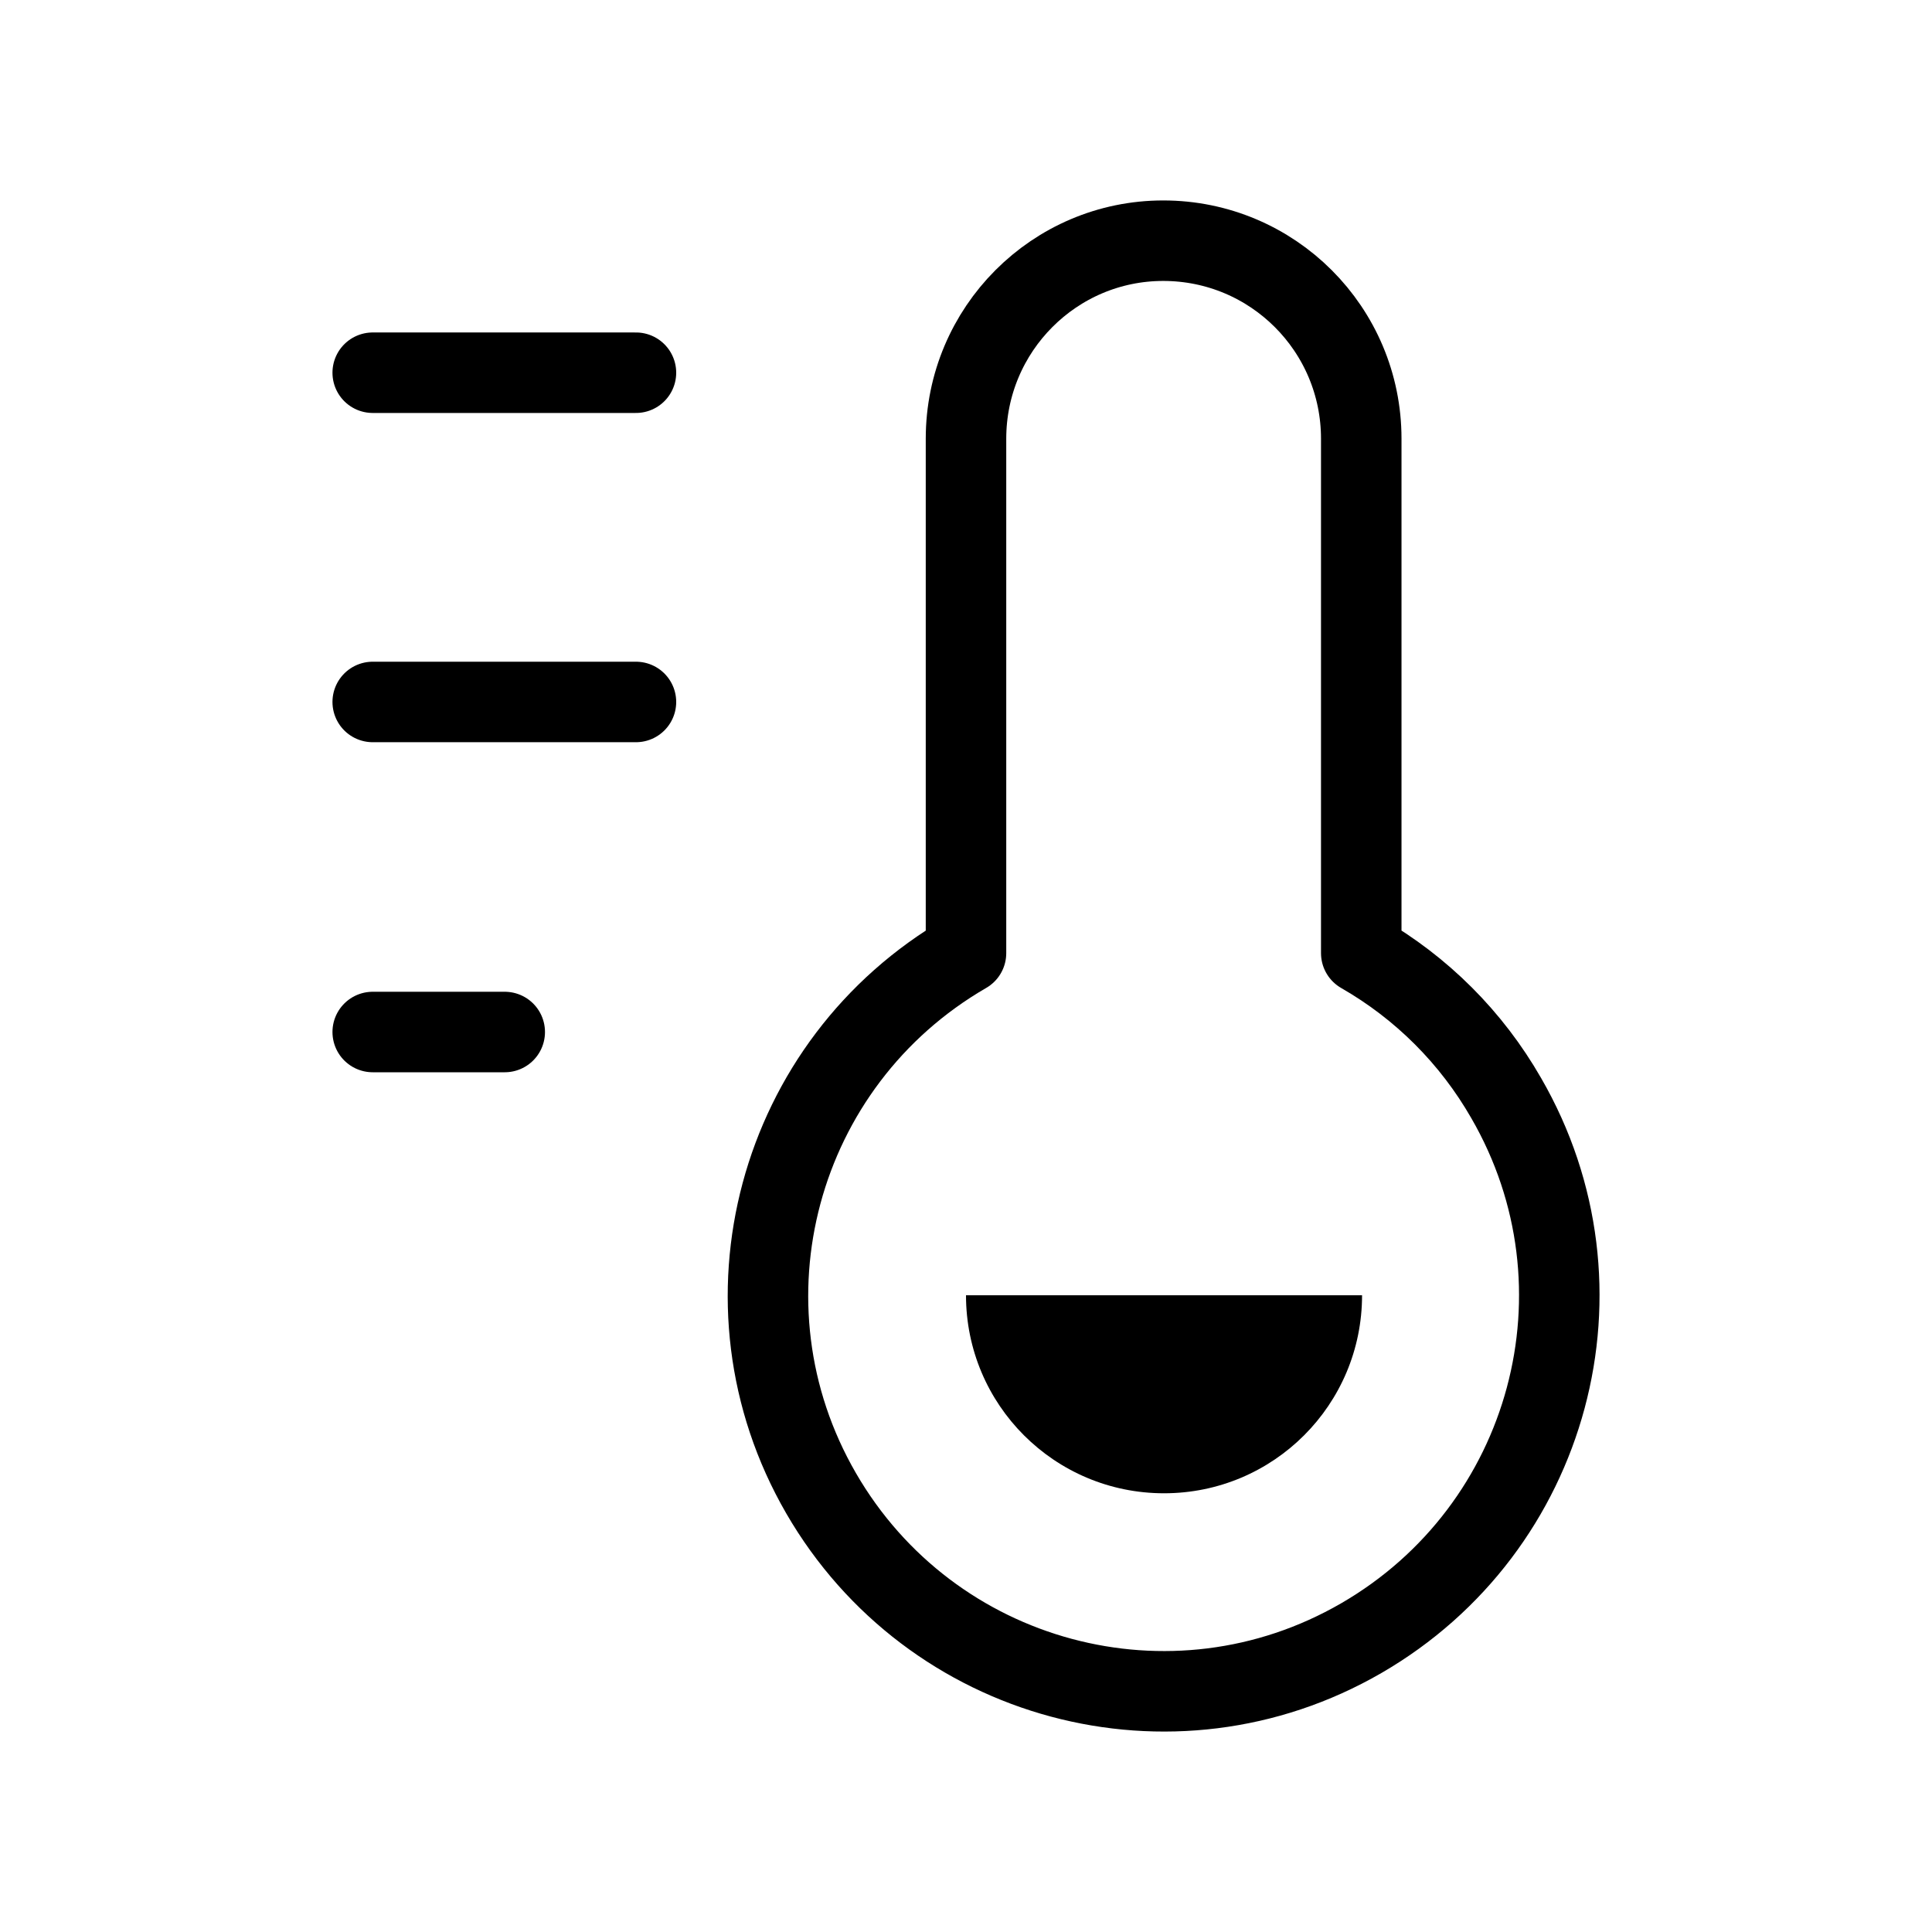
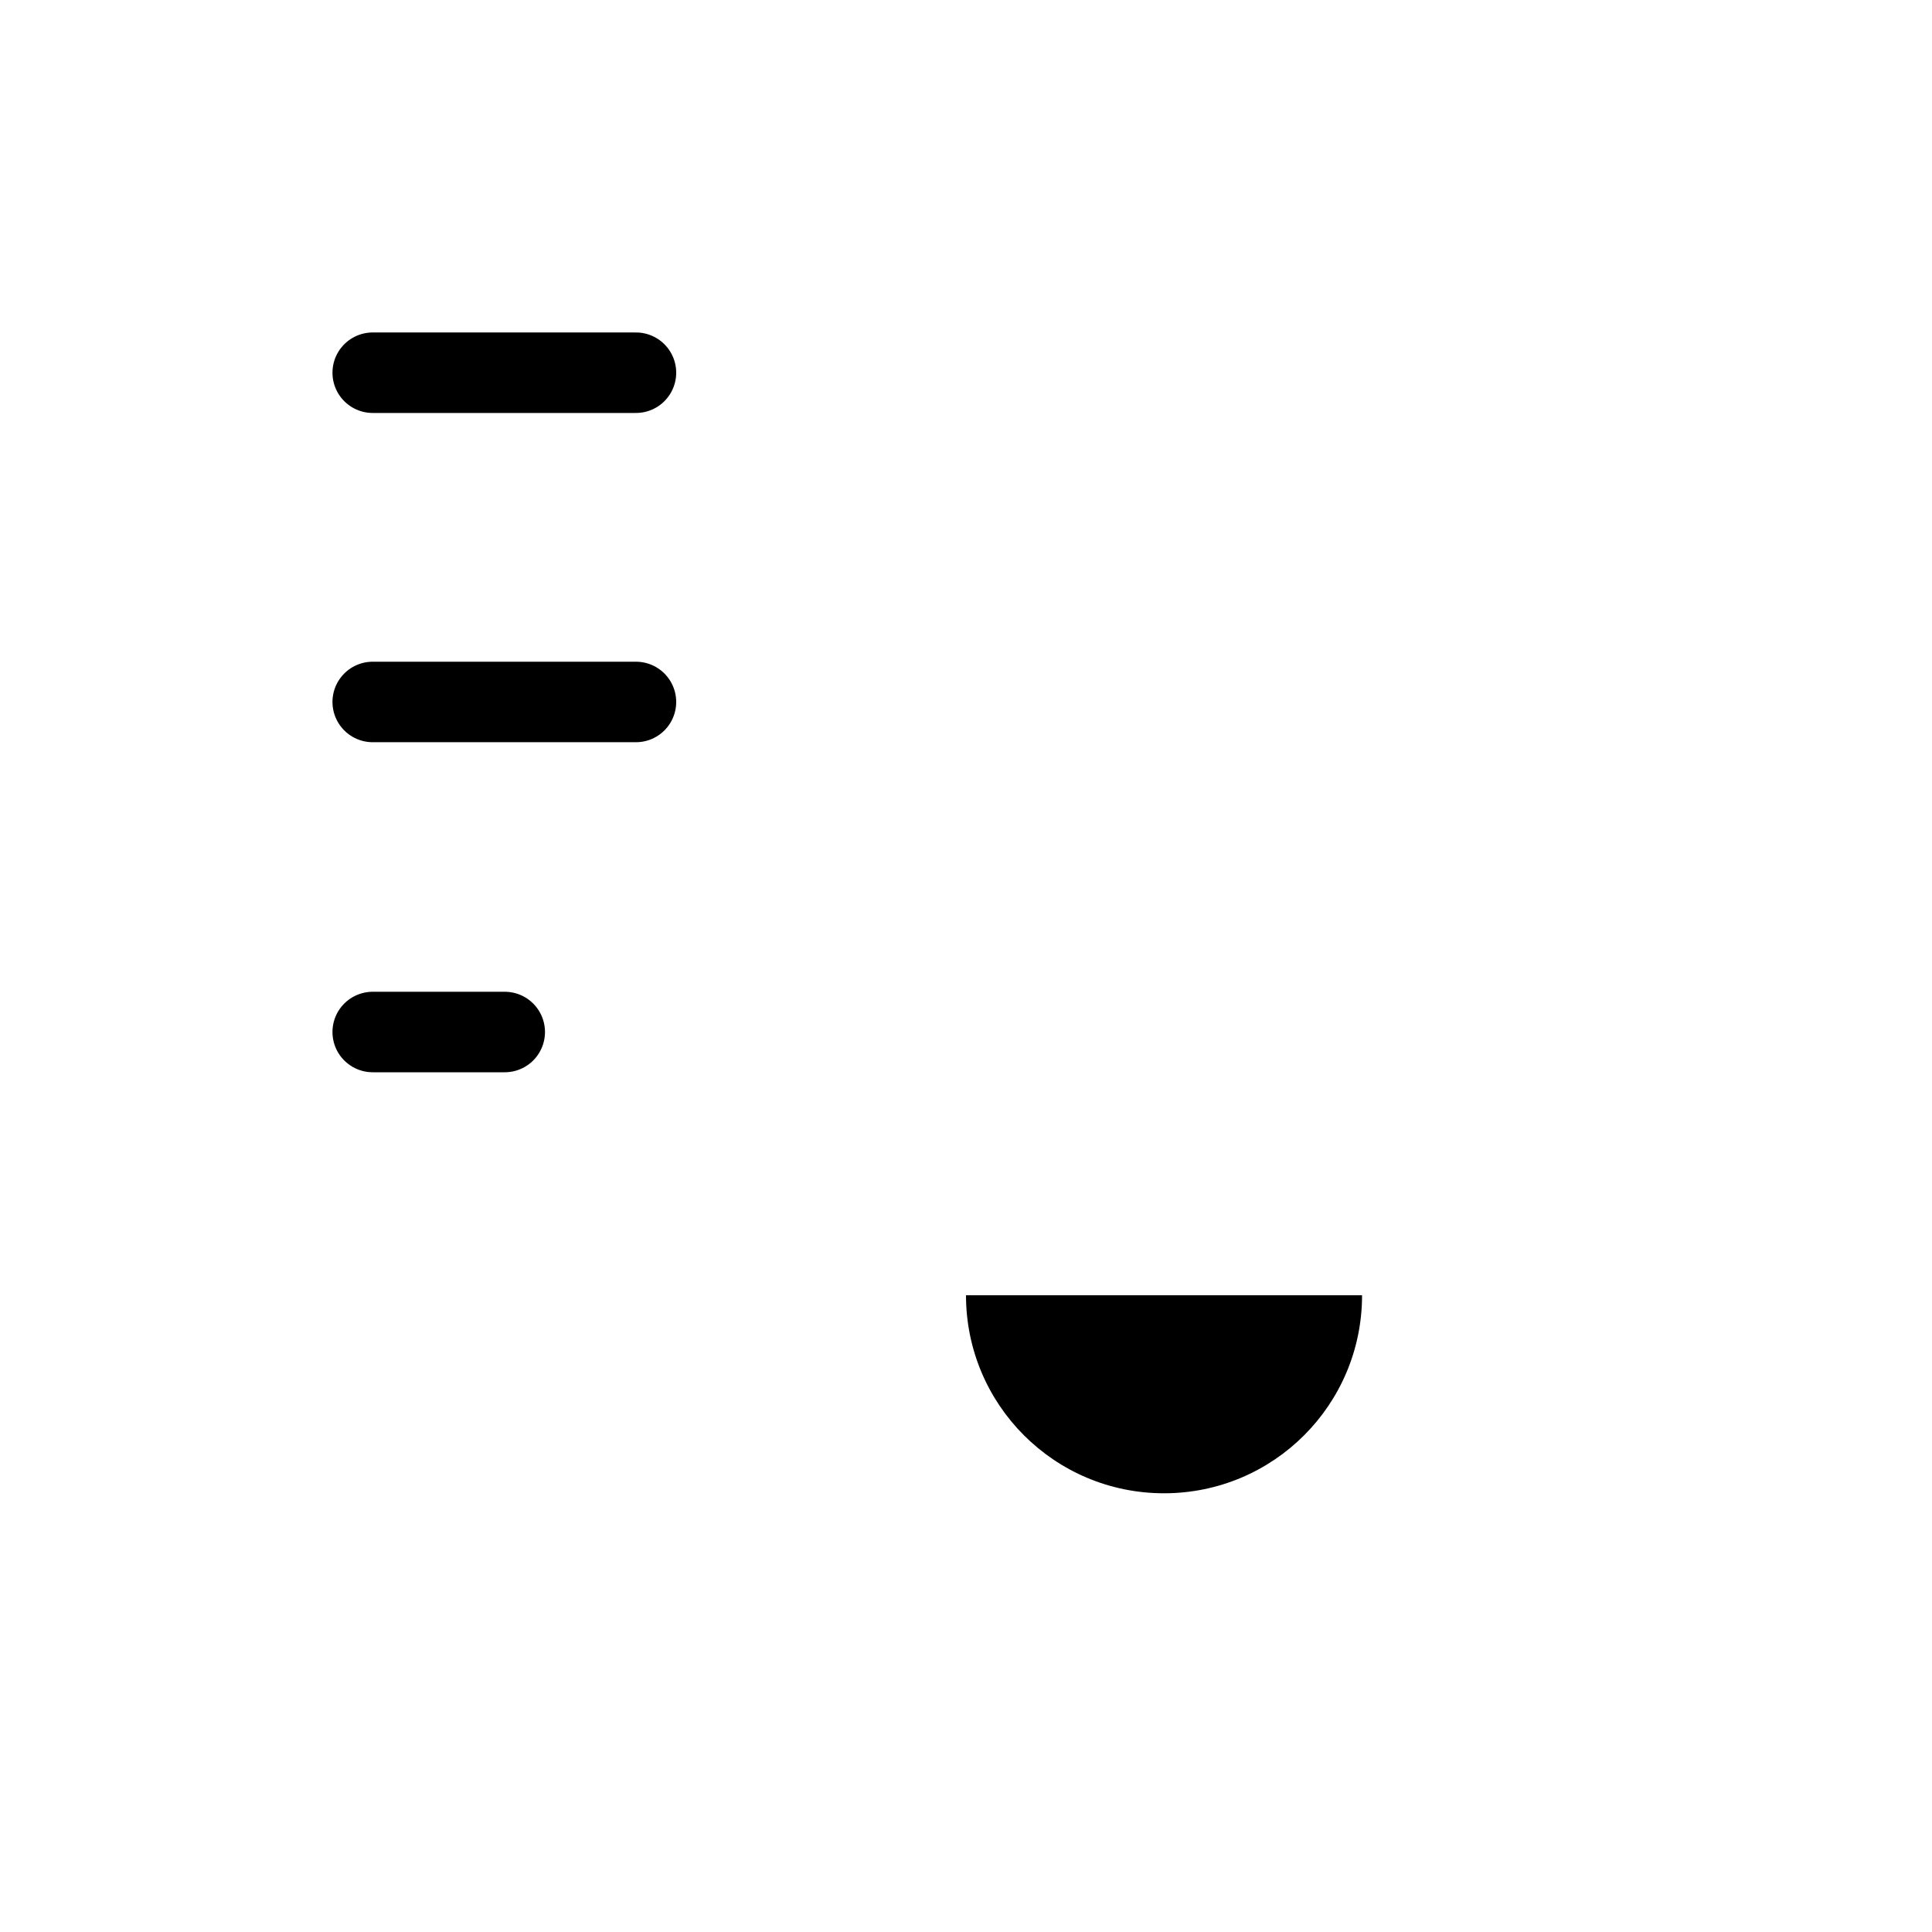
<svg xmlns="http://www.w3.org/2000/svg" version="1.1" x="0px" y="0px" width="24px" height="24px" viewBox="0 0 24 24" enable-background="new 0 0 24 24" xml:space="preserve">
  <g>
-     <path id="Path_352515" fill="none" stroke="#000000" stroke-linecap="round" stroke-linejoin="round" d="M16.91,11.84V5.45   c0-1.36-1.1-2.46-2.46-2.46C13.1,2.99,12,4.09,12,5.45v6.39c-2.35,1.36-3.16,4.36-1.8,6.71c1.36,2.35,4.36,3.16,6.71,1.8   s3.16-4.36,1.8-6.71C18.28,12.89,17.66,12.27,16.91,11.84z" />
    <path id="nooutline" d="M14.46,18.55c1.36,0,2.46-1.1,2.46-2.46H12C12,17.45,13.1,18.55,14.46,18.55z" />
    <line id="Line_1687" fill="none" stroke="#000000" stroke-linecap="round" stroke-linejoin="round" x1="7.9" y1="4.63" x2="4.63" y2="4.63" />
    <line id="Line_1688" fill="none" stroke="#000000" stroke-linecap="round" stroke-linejoin="round" x1="7.9" y1="8.72" x2="4.63" y2="8.72" />
    <line id="Line_1689" fill="none" stroke="#000000" stroke-linecap="round" stroke-linejoin="round" x1="6.27" y1="12.82" x2="4.63" y2="12.82" />
  </g>
</svg>